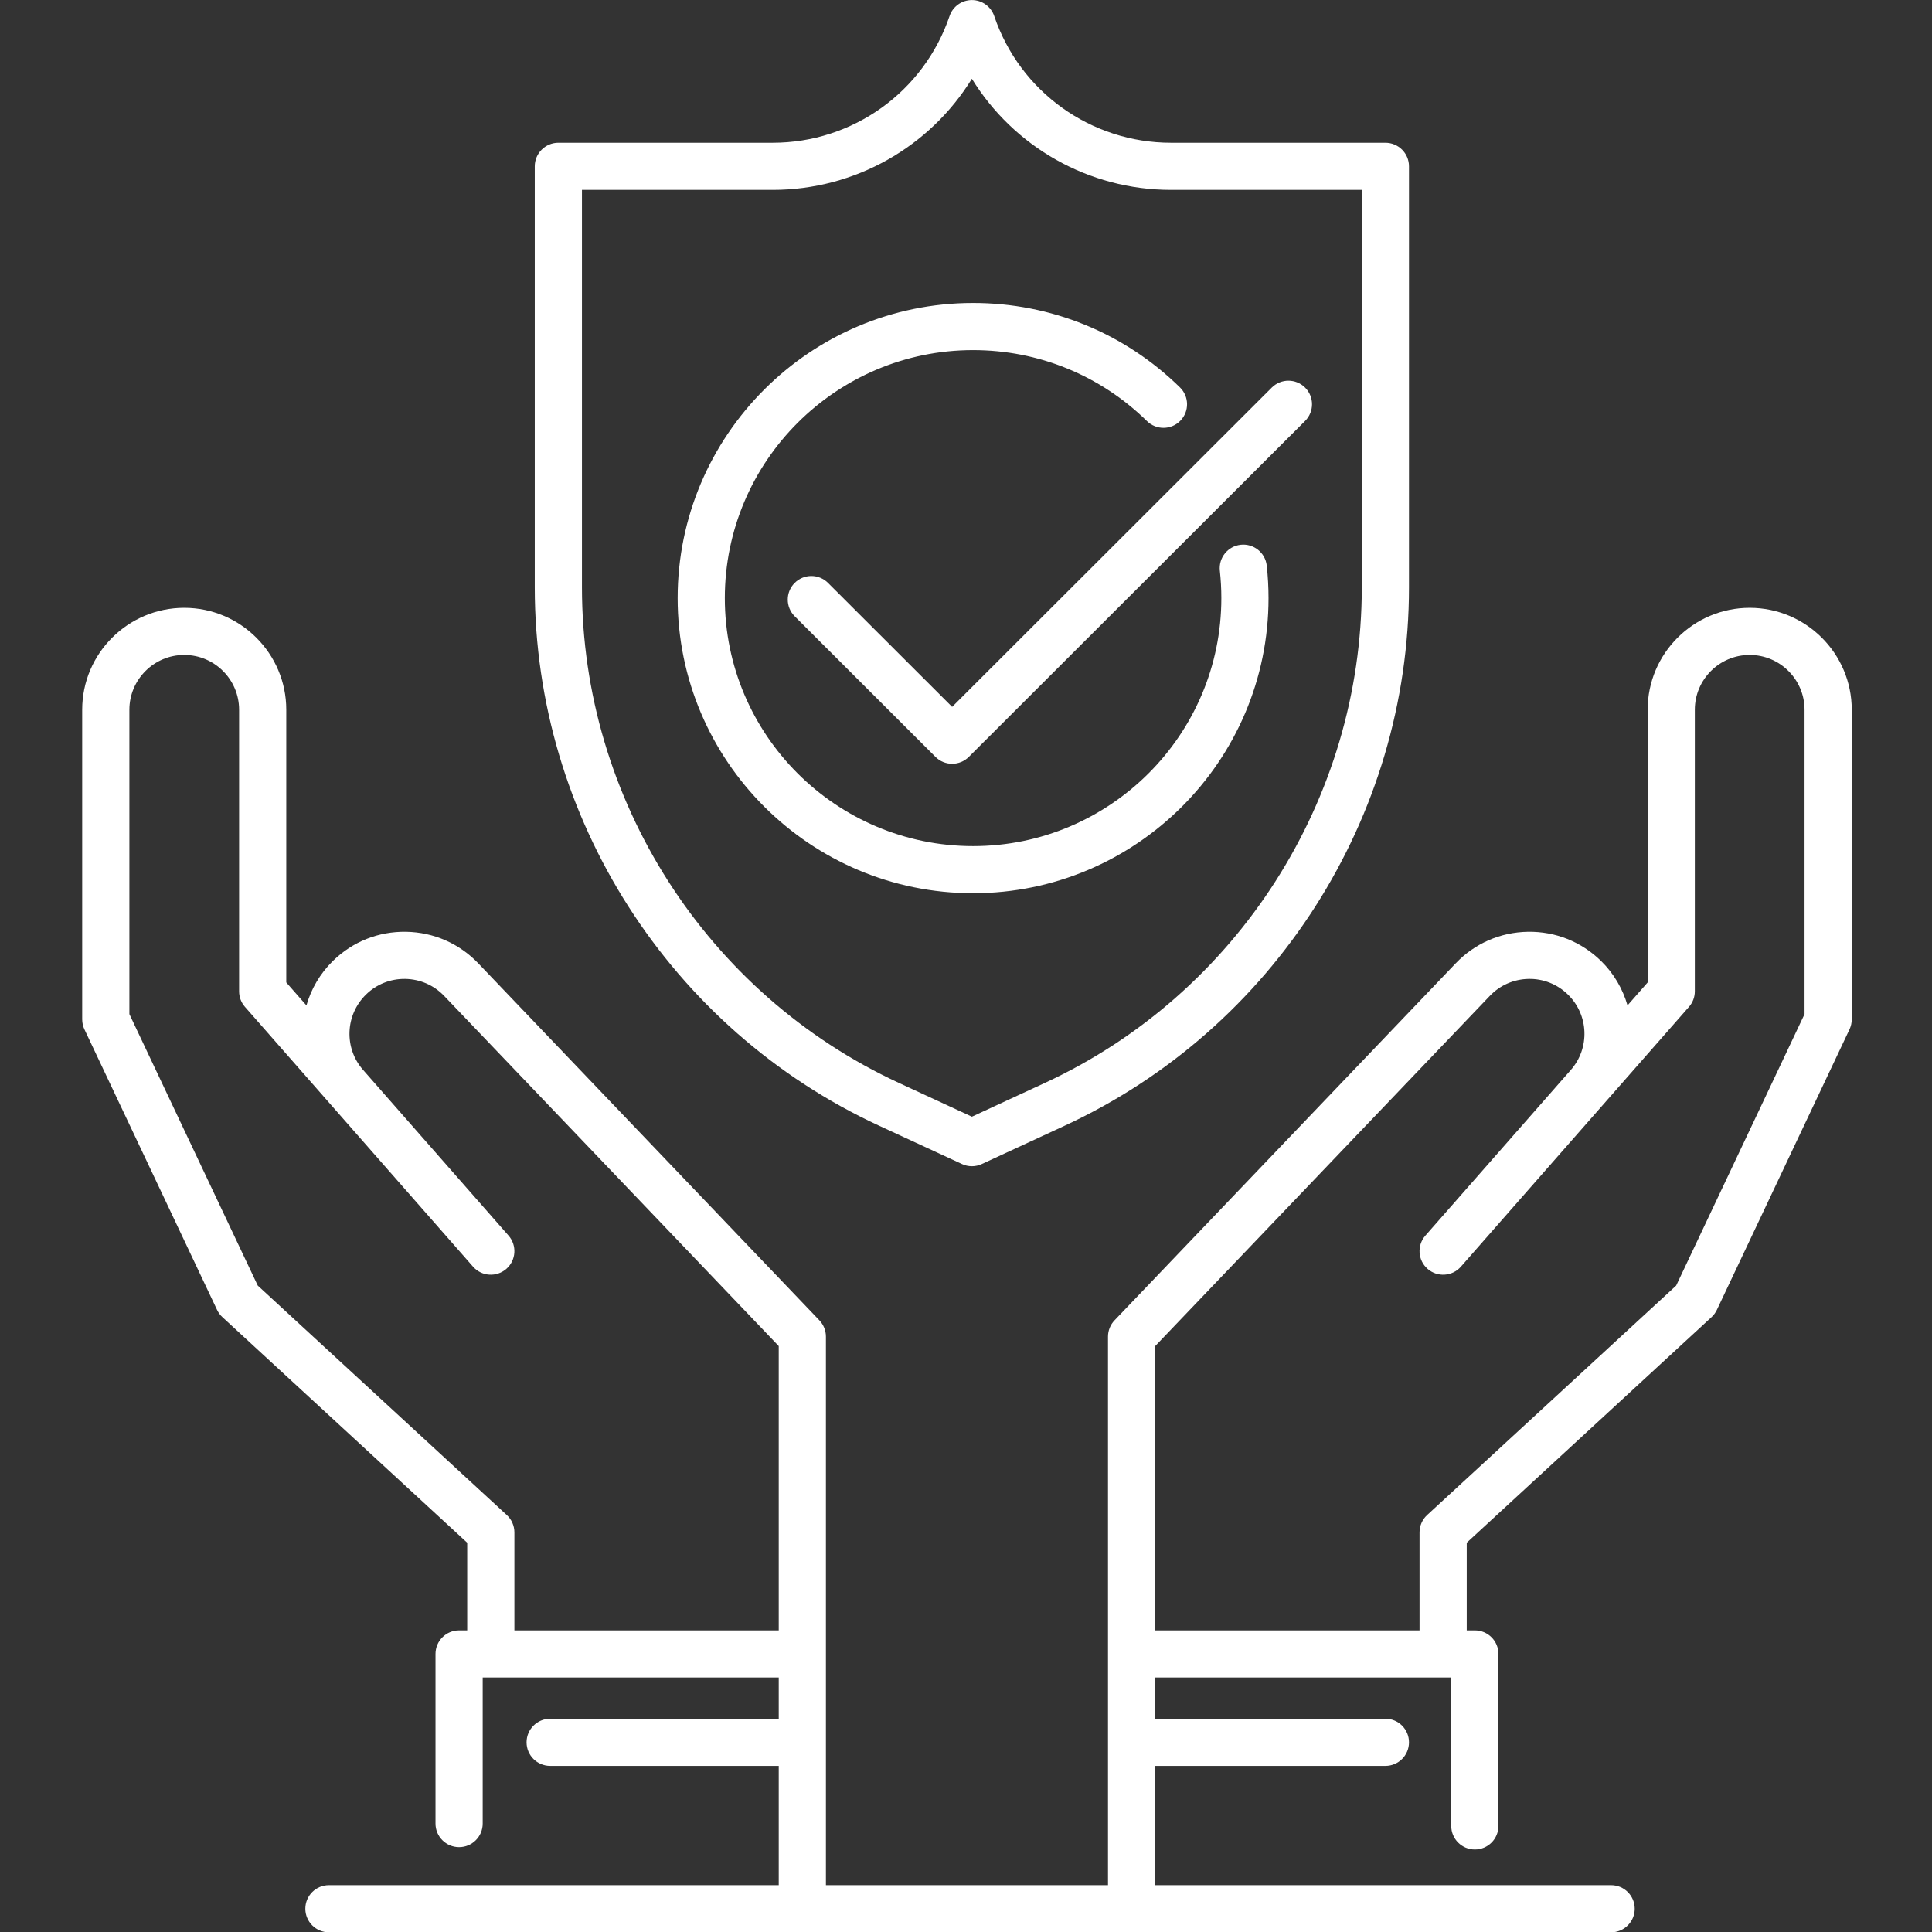
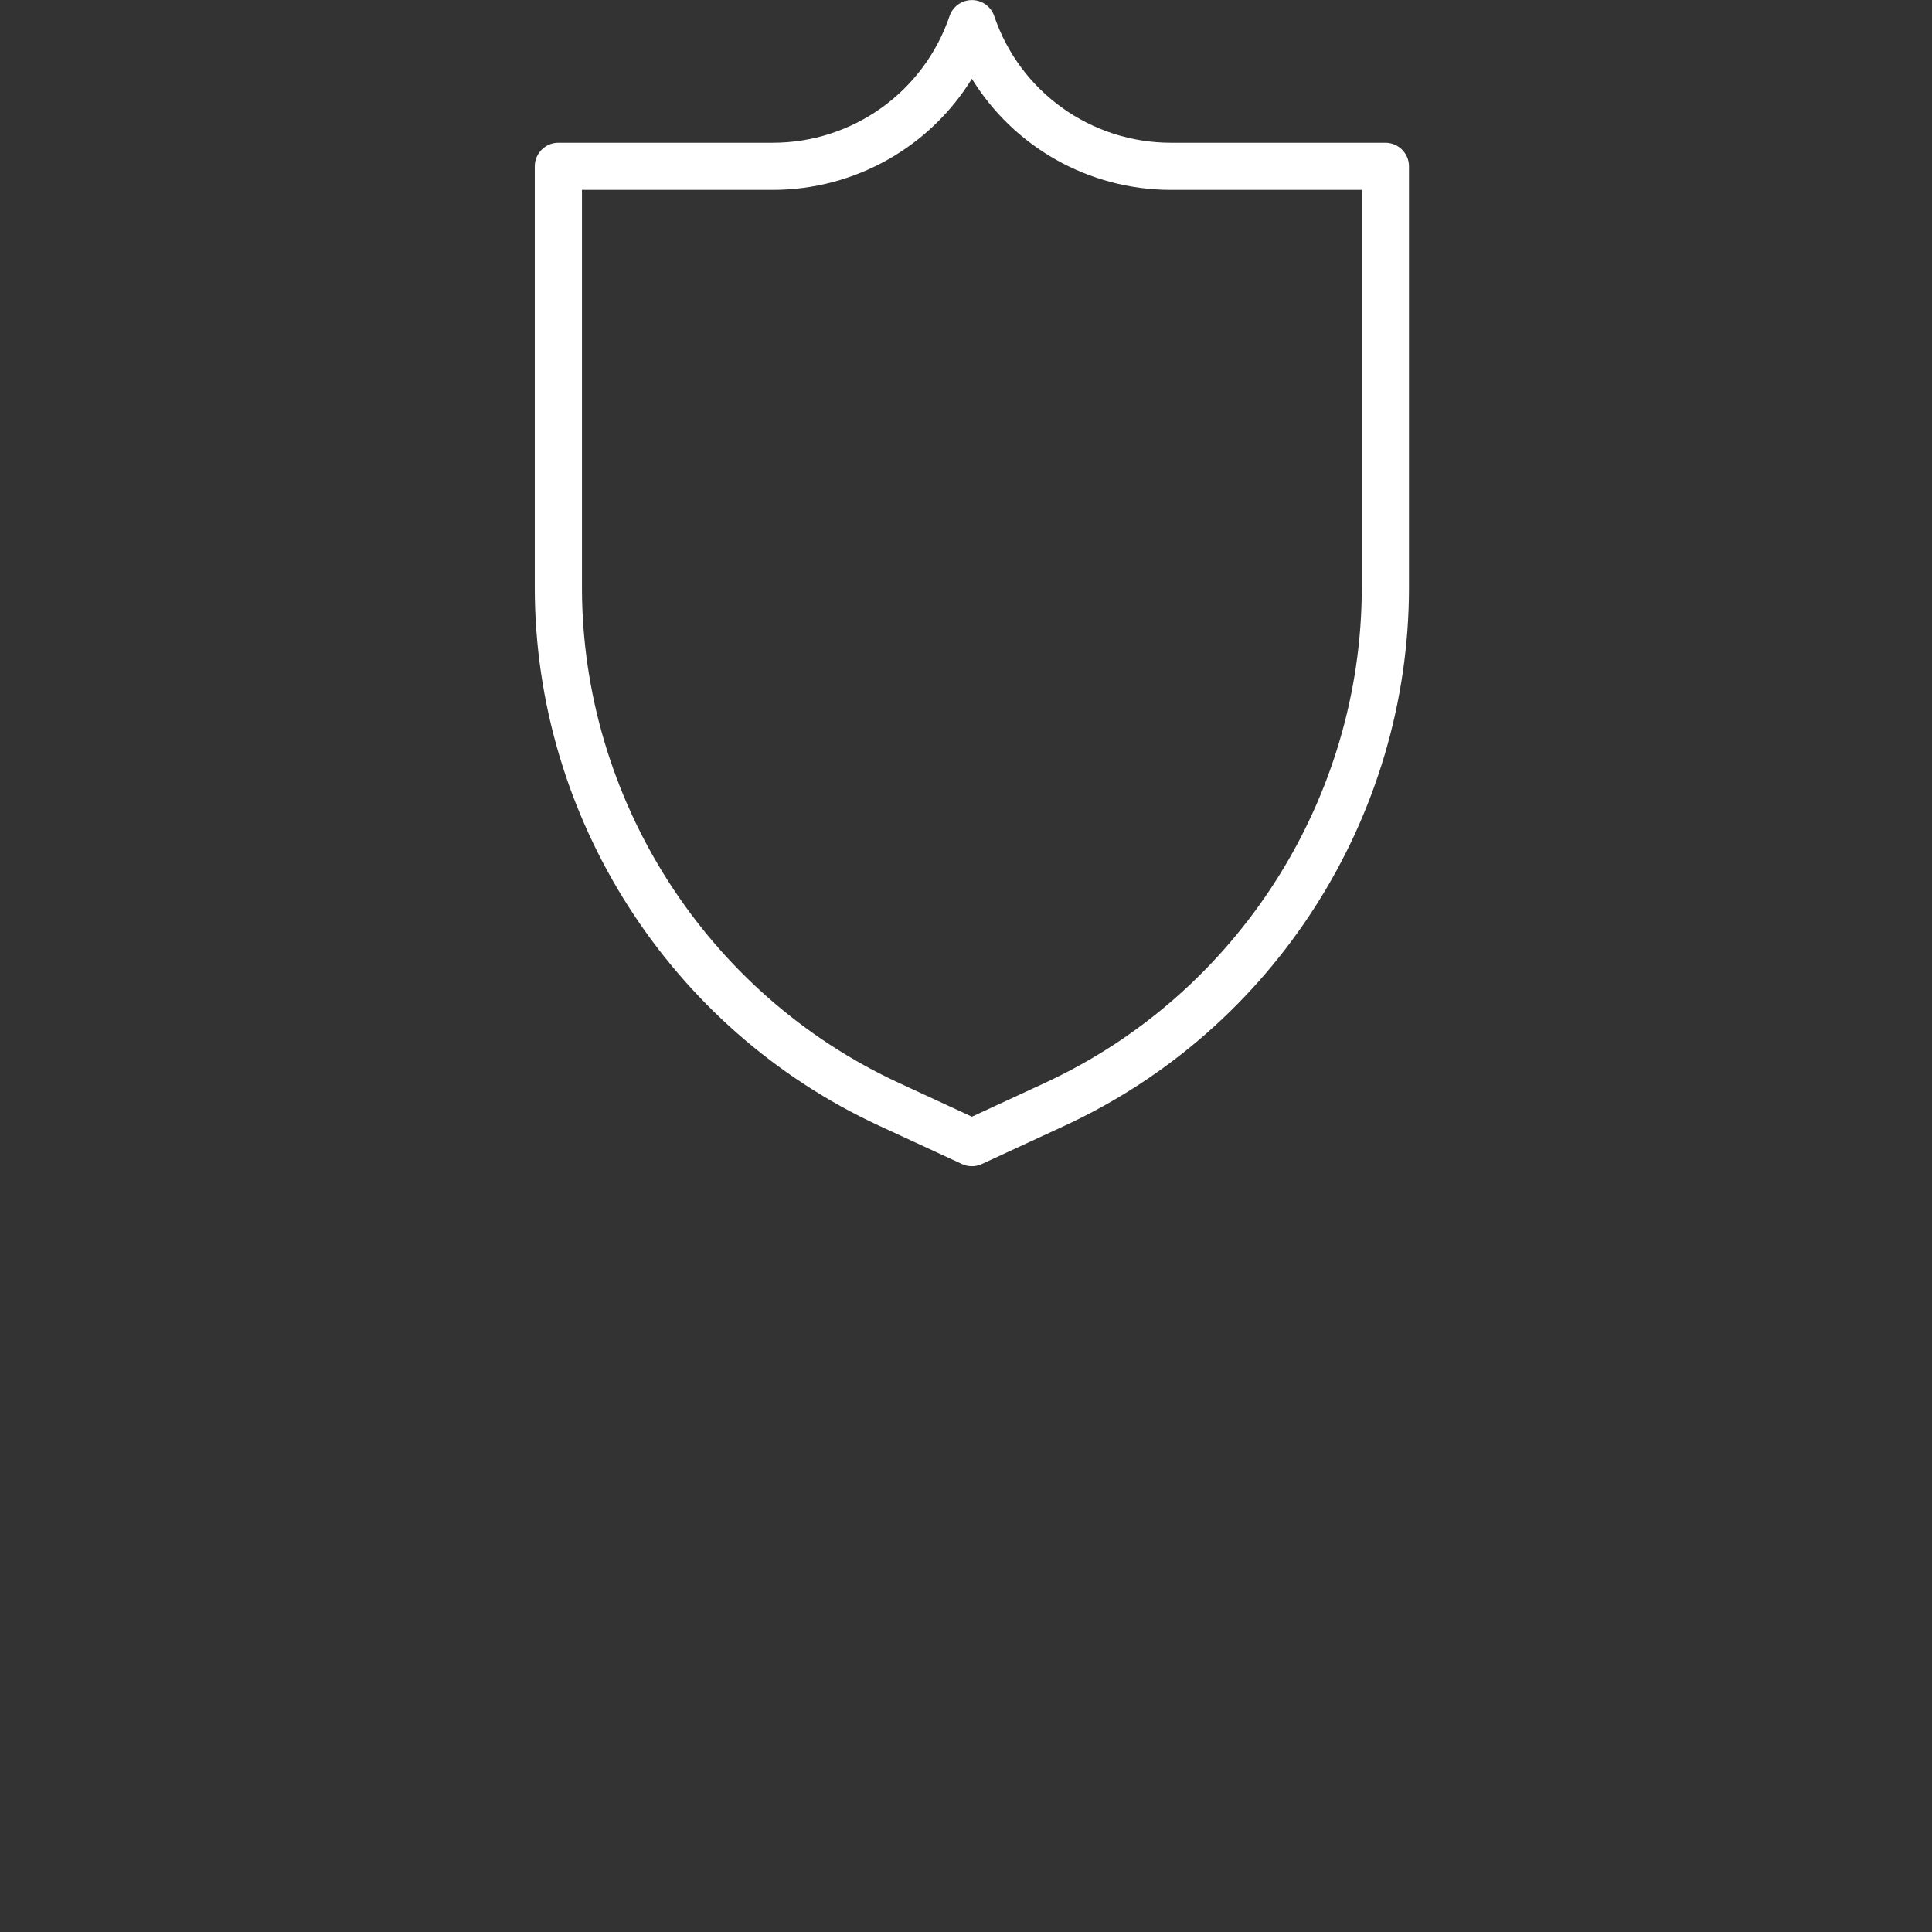
<svg xmlns="http://www.w3.org/2000/svg" width="375pt" height="375pt" viewBox="0 0 375 375" version="1.2">
  <rect x="0" y="0" width="375" height="375" fill="#333333" stroke="none" />
  <defs>
    <clipPath id="clip1">
-       <path d="M 15.938 117 L 359.438 117 L 359.438 375 L 15.938 375 Z M 15.938 117 " />
-     </clipPath>
+       </clipPath>
  </defs>
  <g id="surface1">
    <path style=" stroke:none;fill-rule:nonzero;fill:rgb(100%,100%,100%);fill-opacity:1;" d="M 112.957 36.855 L 149.973 36.855 C 165.98 36.855 180.504 28.496 188.641 15.285 C 196.77 28.496 211.293 36.855 227.297 36.855 L 264.324 36.855 L 264.324 114 C 264.324 155.148 240.176 192.91 202.793 210.199 L 188.645 216.746 L 174.488 210.199 C 137.113 192.91 112.957 155.148 112.957 114 Z M 170.641 218.504 L 186.719 225.938 C 187.324 226.223 187.984 226.363 188.645 226.363 C 189.297 226.363 189.957 226.223 190.566 225.938 L 206.641 218.504 C 247.246 199.719 273.484 158.699 273.484 114 L 273.484 32.281 C 273.484 29.758 271.434 27.707 268.906 27.707 L 227.297 27.707 C 211.754 27.707 197.961 17.828 192.98 3.121 C 192.348 1.262 190.605 0.012 188.645 0.012 C 186.68 0.012 184.934 1.262 184.309 3.117 C 179.316 17.828 165.52 27.707 149.973 27.707 L 108.375 27.707 C 105.852 27.707 103.797 29.758 103.797 32.281 L 103.797 114 C 103.797 158.699 130.035 199.719 170.641 218.504 " />
-     <path style=" stroke:none;fill-rule:nonzero;fill:rgb(100%,100%,100%);fill-opacity:1;" d="M 188.875 173.375 C 220.492 173.375 246.219 147.676 246.219 116.094 C 246.219 113.988 246.102 111.867 245.875 109.789 C 245.602 107.277 243.332 105.465 240.824 105.738 C 238.309 106.016 236.496 108.273 236.773 110.785 C 236.965 112.531 237.062 114.32 237.062 116.094 C 237.062 142.633 215.445 164.227 188.875 164.227 C 162.305 164.227 140.688 142.633 140.688 116.094 C 140.688 89.551 162.305 67.957 188.875 67.957 C 201.57 67.957 213.559 72.852 222.621 81.73 C 224.426 83.504 227.328 83.477 229.098 81.672 C 230.867 79.871 230.84 76.973 229.035 75.203 C 218.25 64.633 203.988 58.809 188.875 58.809 C 157.254 58.809 131.531 84.508 131.531 116.094 C 131.531 147.676 157.254 173.375 188.875 173.375 " />
    <g clip-path="url(#clip1)" clip-rule="nonzero">
      <path style=" stroke:none;fill-rule:nonzero;fill:rgb(100%,100%,100%);fill-opacity:1;" d="M 25.113 137.758 C 25.113 131.895 29.891 127.125 35.762 127.125 C 41.633 127.125 46.41 131.895 46.41 137.758 L 46.41 192.414 C 46.41 193.527 46.812 194.598 47.547 195.43 L 63.594 213.707 L 69.336 220.246 L 91.82 245.863 C 93.488 247.762 96.379 247.949 98.285 246.285 C 100.184 244.617 100.375 241.727 98.707 239.828 L 81.352 220.059 L 70.48 207.676 C 66.746 203.43 66.992 197.004 71.035 193.047 C 73.082 191.039 75.805 189.957 78.672 190.004 C 81.543 190.055 84.219 191.223 86.207 193.301 L 151.152 261.273 L 151.152 316.457 L 99.844 316.457 L 99.844 297.434 C 99.844 296.156 99.312 294.938 98.371 294.07 L 50.031 249.531 L 25.113 196.836 Z M 289.172 193.301 C 291.156 191.223 293.832 190.055 296.703 190.004 C 299.555 189.949 302.293 191.039 304.34 193.047 C 308.383 197.004 308.629 203.43 304.895 207.676 L 294.023 220.059 L 276.668 239.828 C 275 241.727 275.191 244.617 277.09 246.285 C 278.992 247.949 281.887 247.762 283.555 245.863 L 306.039 220.246 L 311.781 213.707 L 327.828 195.43 C 328.562 194.598 328.965 193.527 328.965 192.414 L 328.965 137.758 C 328.965 131.895 333.742 127.125 339.613 127.125 C 345.484 127.125 350.262 131.895 350.262 137.758 L 350.262 196.836 L 325.344 249.531 L 277.004 294.07 C 276.062 294.938 275.531 296.156 275.531 297.434 L 275.531 316.457 L 224.223 316.457 L 224.223 261.273 Z M 42.129 254.242 C 42.383 254.773 42.73 255.254 43.164 255.652 L 90.684 299.438 L 90.684 316.457 L 89.109 316.457 C 86.582 316.457 84.531 318.504 84.531 321.031 L 84.531 353.957 C 84.531 356.484 86.582 358.531 89.109 358.531 C 91.641 358.531 93.691 356.484 93.691 353.957 L 93.691 325.605 L 151.152 325.605 L 151.152 333.609 L 106.789 333.609 C 104.258 333.609 102.207 335.656 102.207 338.184 C 102.207 340.711 104.258 342.758 106.789 342.758 L 151.152 342.758 L 151.152 365.91 L 63.848 365.91 C 61.316 365.91 59.266 367.957 59.266 370.484 C 59.266 373.008 61.316 375.059 63.848 375.059 L 312.715 375.059 C 315.242 375.059 317.297 373.008 317.297 370.484 C 317.297 367.957 315.242 365.91 312.715 365.91 L 224.223 365.91 L 224.223 342.758 L 268.906 342.758 C 271.434 342.758 273.484 340.711 273.484 338.184 C 273.484 335.656 271.434 333.609 268.906 333.609 L 224.223 333.609 L 224.223 325.605 L 281.684 325.605 L 281.684 354.414 C 281.684 356.941 283.734 358.988 286.266 358.988 C 288.793 358.988 290.844 356.941 290.844 354.414 L 290.844 321.031 C 290.844 318.504 288.793 316.457 286.266 316.457 L 284.691 316.457 L 284.691 299.438 L 332.211 255.652 C 332.645 255.254 332.992 254.773 333.246 254.242 L 358.98 199.816 C 359.27 199.203 359.422 198.535 359.422 197.859 L 359.422 137.758 C 359.422 126.848 350.535 117.977 339.613 117.977 C 328.695 117.977 319.809 126.848 319.809 137.758 L 319.809 190.691 L 315.898 195.145 C 314.977 191.973 313.273 188.98 310.754 186.516 C 306.934 182.781 301.887 180.77 296.551 180.859 C 291.207 180.949 286.234 183.125 282.547 186.984 L 216.328 256.281 C 215.516 257.133 215.062 258.262 215.062 259.438 L 215.062 365.91 L 160.312 365.91 L 160.312 259.438 C 160.312 258.262 159.859 257.133 159.047 256.281 L 92.832 186.984 C 89.141 183.125 84.168 180.949 78.824 180.859 C 73.461 180.773 68.441 182.777 64.621 186.516 C 62.102 188.98 60.395 191.973 59.477 195.145 L 55.566 190.691 L 55.566 137.758 C 55.566 126.848 46.68 117.977 35.762 117.977 C 24.84 117.977 15.953 126.848 15.953 137.758 L 15.953 197.859 C 15.953 198.535 16.105 199.203 16.395 199.816 L 42.129 254.242 " />
    </g>
-     <path style=" stroke:none;fill-rule:nonzero;fill:rgb(100%,100%,100%);fill-opacity:1;" d="M 160.723 113.145 C 158.934 111.355 156.031 111.355 154.246 113.145 C 152.457 114.93 152.457 117.824 154.246 119.613 L 181.57 146.906 C 182.465 147.801 183.637 148.246 184.809 148.246 C 185.98 148.246 187.152 147.801 188.051 146.906 L 253.32 81.703 C 255.109 79.914 255.109 77.016 253.32 75.234 C 251.535 73.449 248.637 73.449 246.848 75.234 L 184.809 137.203 L 160.723 113.145 " />
  </g>
</svg>